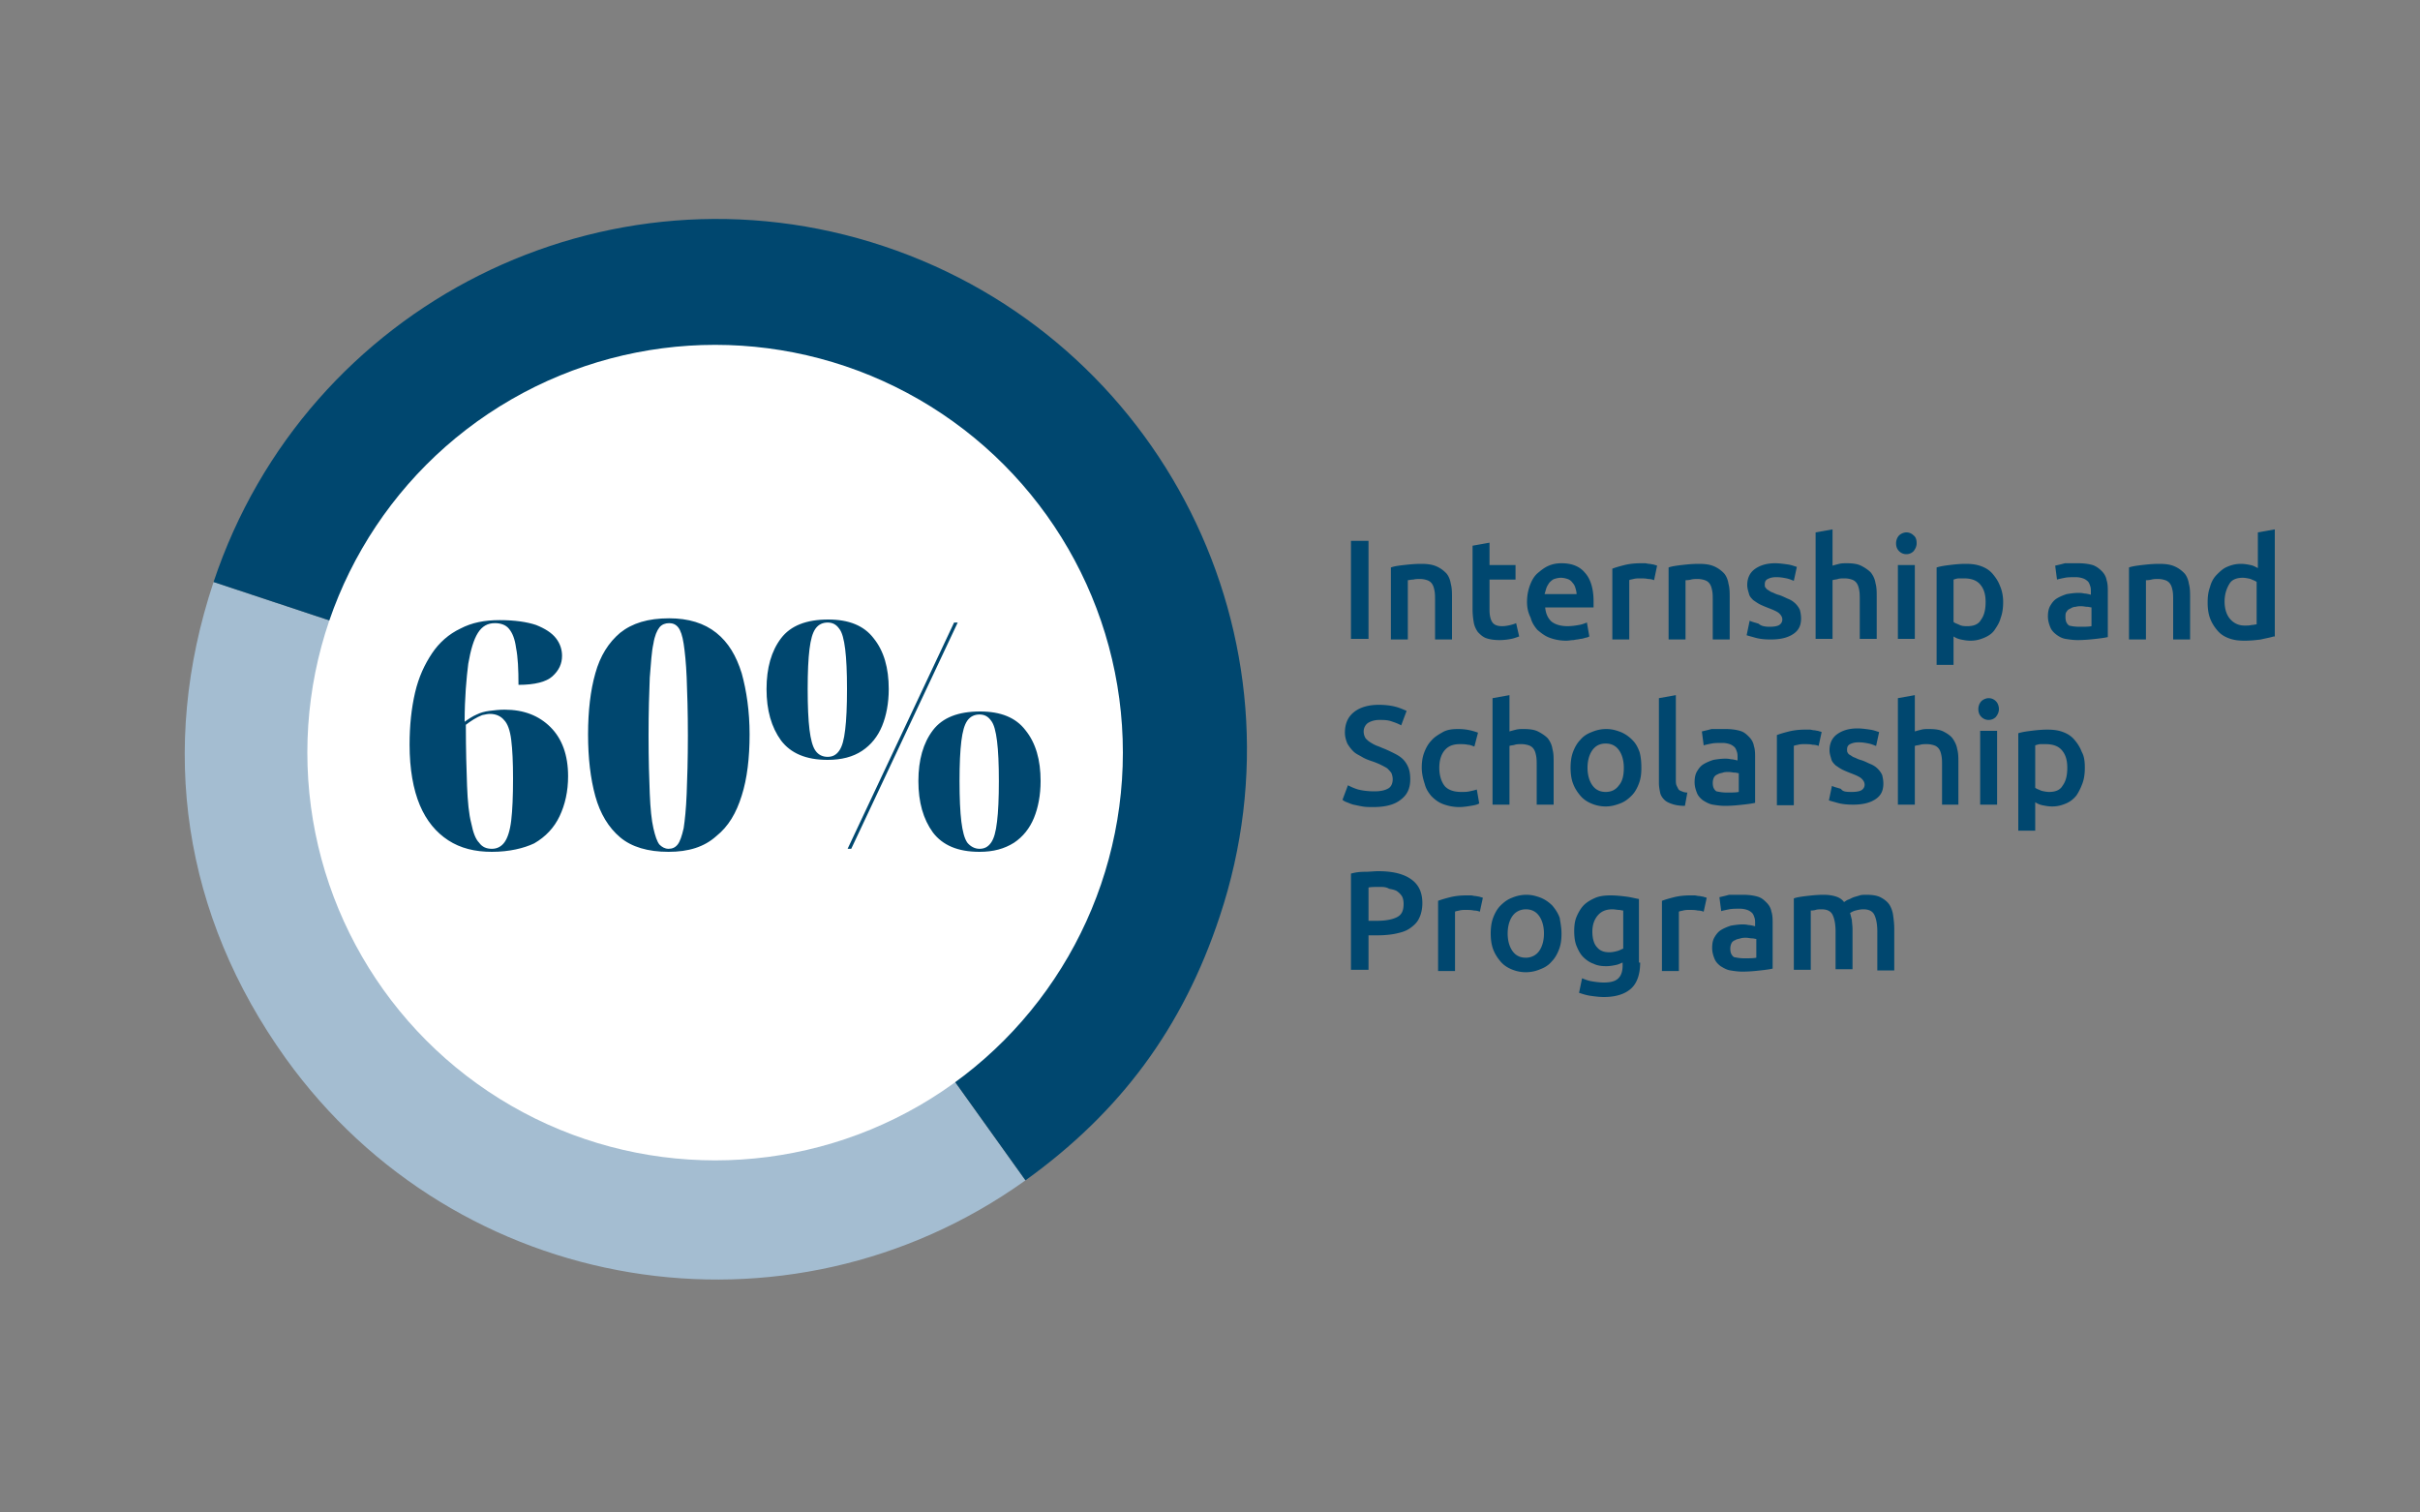
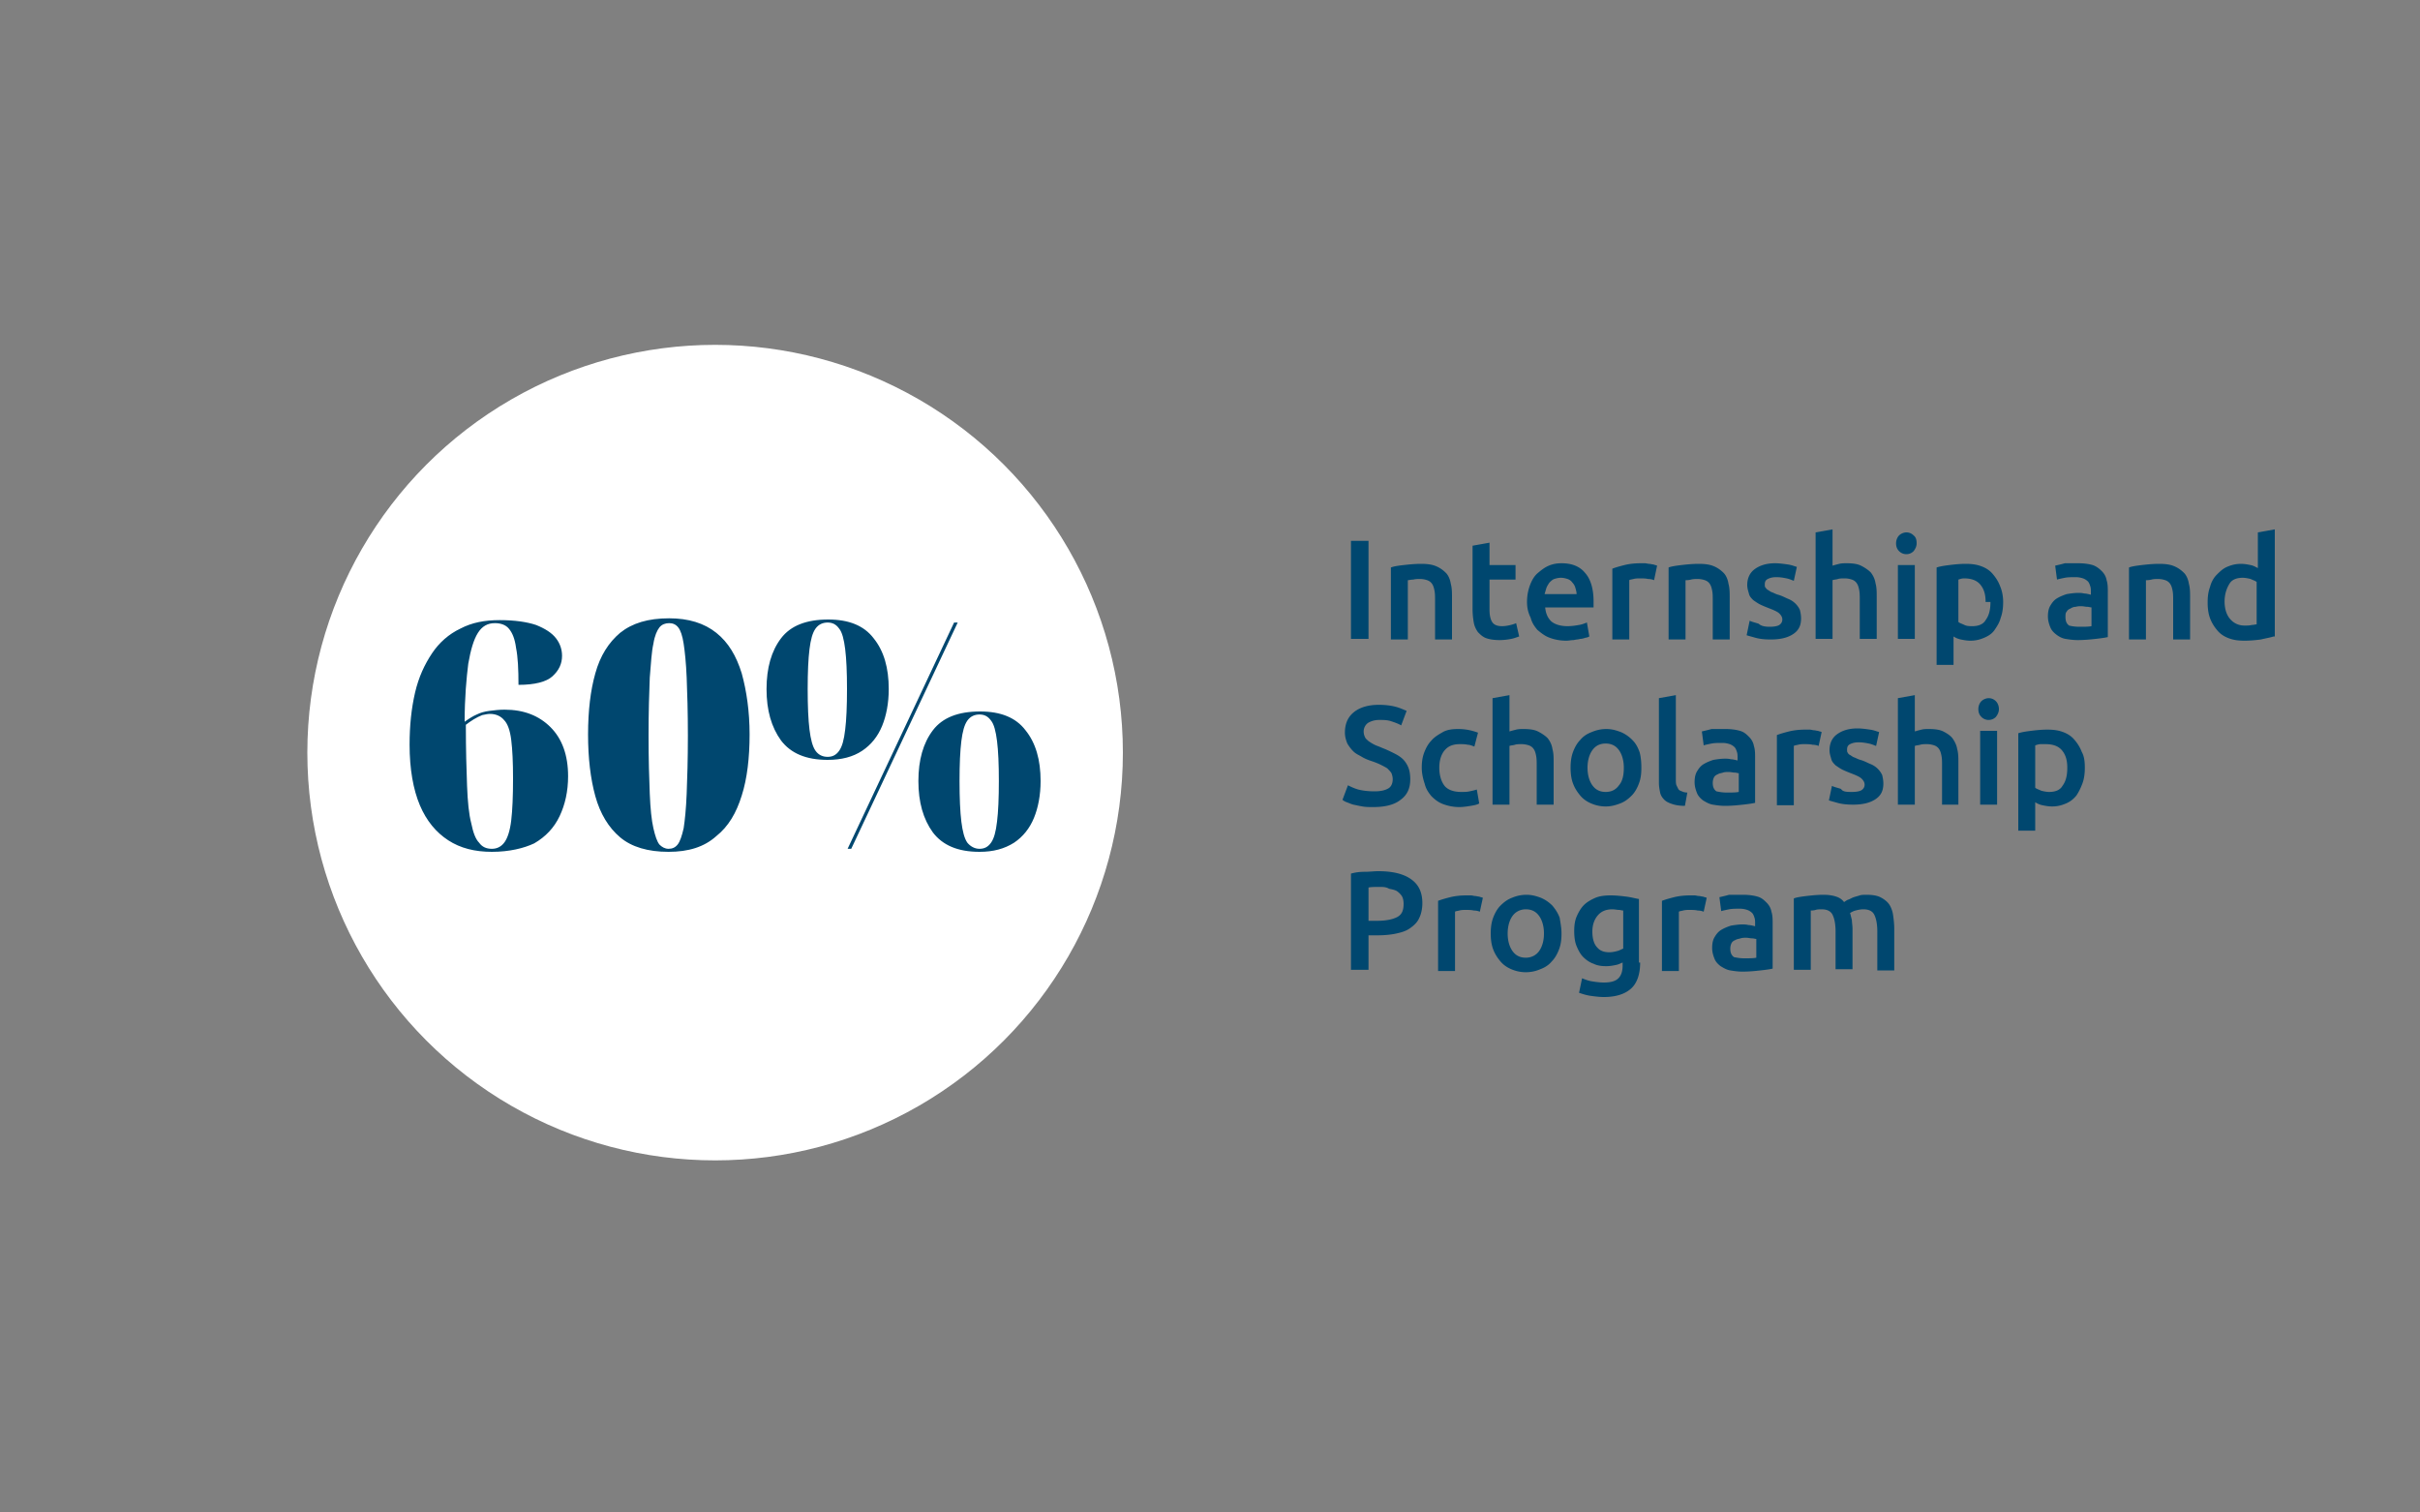
<svg xmlns="http://www.w3.org/2000/svg" xml:space="preserve" id="Layer_1" x="0" y="0" style="enable-background:new 0 0 400 250" version="1.1" viewBox="0 0 400 250">
  <rect x="0" y="0" width="400" height="250" fill="#808080" stroke="none" />
  <style>.st0{fill:#00476f}</style>
-   <path d="M223.3 89.4h2.9v16.2h-2.9V89.4zM229.9 93.8c.5-.2 1.2-.3 2.1-.4.9-.1 1.8-.2 2.9-.2 1 0 1.8.1 2.5.4.7.3 1.2.7 1.6 1.1s.7 1.1.8 1.8c.2.7.2 1.5.2 2.3v6.9h-2.8v-6.4c0-.7 0-1.2-.1-1.7s-.2-.8-.4-1.1c-.2-.3-.5-.5-.8-.6-.3-.1-.7-.2-1.2-.2-.4 0-.7 0-1.1.1-.4 0-.7.1-.9.1v9.8h-2.8V93.8zM243.4 90.2l2.8-.5v3.7h4.3v2.4h-4.3v5c0 1 .2 1.7.5 2.1.3.4.8.6 1.6.6.5 0 1-.1 1.4-.2.4-.1.7-.2.9-.3l.5 2.2c-.3.1-.8.3-1.3.4s-1.2.2-1.9.2c-.9 0-1.6-.1-2.2-.3-.6-.2-1-.6-1.4-1-.3-.4-.6-1-.7-1.6-.1-.6-.2-1.3-.2-2.2V90.2zM252.4 99.5c0-1.1.2-2 .5-2.8.3-.8.7-1.5 1.3-2s1.1-.9 1.8-1.2c.7-.3 1.4-.4 2.1-.4 1.7 0 3 .5 3.9 1.6.9 1 1.4 2.6 1.4 4.7v1h-8c.1 1 .4 1.7 1 2.3.6.5 1.5.8 2.7.8.7 0 1.3-.1 1.9-.2.6-.1 1-.3 1.3-.4l.4 2.3c-.2.1-.4.2-.6.2-.3.1-.6.2-.9.2-.3.1-.7.1-1.1.2-.4 0-.8.1-1.2.1-1.1 0-2-.2-2.8-.5-.8-.3-1.4-.8-2-1.3-.5-.6-.9-1.2-1.1-2-.4-.8-.6-1.6-.6-2.6zm8.2-1.2c0-.4-.1-.8-.2-1.1-.1-.4-.3-.7-.5-.9-.2-.3-.5-.5-.8-.6s-.7-.2-1.1-.2c-.4 0-.8.1-1.1.2s-.6.4-.8.6c-.2.3-.4.6-.5.9-.1.3-.2.7-.3 1h5.3zM273.4 95.9c-.2-.1-.6-.2-1-.2-.4-.1-.9-.1-1.4-.1-.3 0-.6 0-1 .1s-.6.1-.7.2v9.8h-2.8V94c.5-.2 1.2-.4 2-.6s1.7-.3 2.7-.3h.7c.2 0 .5.1.7.1.2 0 .5.1.7.1.2.1.4.1.6.2l-.5 2.4zM275.8 93.8c.5-.2 1.3-.3 2.1-.4.9-.1 1.8-.2 2.9-.2 1 0 1.8.1 2.5.4.7.3 1.2.7 1.6 1.1s.7 1.1.8 1.8c.2.7.2 1.5.2 2.3v6.9h-2.8v-6.4c0-.7 0-1.2-.1-1.7s-.2-.8-.4-1.1c-.2-.3-.5-.5-.8-.6-.3-.1-.7-.2-1.2-.2-.4 0-.7 0-1.1.1s-.7.1-.9.1v9.8h-2.8V93.8zM292.5 103.6c.7 0 1.3-.1 1.6-.3.3-.2.5-.5.5-.9s-.2-.7-.5-1-1-.6-1.8-.9c-.5-.2-1-.4-1.4-.6s-.8-.5-1.1-.7c-.3-.3-.6-.6-.7-1s-.3-.9-.3-1.5c0-1.1.4-2 1.2-2.6.8-.6 1.9-1 3.4-1 .7 0 1.4.1 2.1.2.7.1 1.1.3 1.5.4l-.5 2.3c-.3-.1-.7-.3-1.2-.4-.5-.1-1-.2-1.7-.2-.6 0-1 .1-1.4.3-.4.2-.5.5-.5.9 0 .2 0 .4.1.5s.2.3.4.4c.2.1.4.3.7.4.3.1.6.3 1 .4.7.2 1.2.5 1.7.7a3.596 3.596 0 0 1 1.9 1.8c.1.4.2.9.2 1.4 0 1.2-.4 2-1.3 2.6-.9.6-2.1.9-3.7.9-1.1 0-1.9-.1-2.6-.3-.7-.2-1.1-.3-1.4-.4l.5-2.4c.4.2.9.3 1.5.5.4.4 1.1.5 1.8.5zM300.1 105.6V88l2.8-.5v6c.3-.1.7-.2 1.1-.3.4-.1.8-.1 1.2-.1 1 0 1.8.1 2.4.4.6.3 1.2.7 1.6 1.1.4.5.7 1.1.8 1.8.2.7.2 1.4.2 2.3v6.9h-2.8v-6.4c0-.7 0-1.2-.1-1.7s-.2-.8-.4-1.1c-.2-.3-.5-.5-.8-.6-.3-.1-.7-.2-1.2-.2-.4 0-.8 0-1.1.1s-.7.1-.9.2v9.7h-2.8zM316.8 89.8c0 .5-.2.9-.5 1.3-.3.3-.7.5-1.2.5s-.9-.2-1.2-.5c-.3-.3-.5-.7-.5-1.3 0-.5.2-1 .5-1.3.3-.3.8-.5 1.2-.5.5 0 .9.2 1.2.5.4.3.5.8.5 1.3zm-.3 15.8h-2.8V93.4h2.8v12.2zM331.1 99.5c0 .9-.1 1.8-.4 2.6-.2.8-.6 1.4-1 2s-1 1-1.7 1.3c-.7.3-1.4.5-2.3.5-.6 0-1.1-.1-1.6-.2s-.9-.3-1.2-.5v4.7h-2.8V93.8c.6-.2 1.3-.3 2.1-.4.8-.1 1.7-.2 2.7-.2 1 0 1.8.1 2.6.4.8.3 1.4.7 1.9 1.3.5.6.9 1.2 1.2 2 .3.7.5 1.6.5 2.6zm-2.9 0c0-1.3-.3-2.2-.9-2.9-.6-.7-1.5-1-2.7-1h-.8c-.3 0-.6.1-.9.2v7c.2.2.6.3 1 .5s.9.2 1.3.2c1 0 1.8-.3 2.2-1 .6-.8.8-1.8.8-3zM343.5 93.1c.9 0 1.7.1 2.4.3.6.2 1.1.6 1.5 1 .4.4.7.9.8 1.5.2.6.2 1.3.2 2v7.4c-.4.1-1.1.2-2 .3s-1.9.2-3 .2c-.7 0-1.4-.1-2-.2-.6-.1-1.1-.4-1.5-.7-.4-.3-.8-.7-1-1.2-.2-.5-.4-1.1-.4-1.8s.1-1.3.4-1.8c.3-.5.6-.9 1.1-1.2s1-.5 1.6-.7c.6-.1 1.3-.2 1.9-.2.3 0 .6 0 1 .1.3 0 .7.1 1.1.2v-.5c0-.3 0-.6-.1-.9s-.2-.6-.4-.8-.5-.4-.8-.5c-.3-.1-.7-.2-1.2-.2-.7 0-1.3 0-1.8.1s-1 .2-1.3.3l-.3-2.3c.4-.1.9-.2 1.6-.4h2.2zm.2 10.5c.9 0 1.5 0 2-.1v-3.1c-.2 0-.4-.1-.7-.1s-.6-.1-1-.1c-.3 0-.6 0-.9.1-.3 0-.6.1-.9.3-.3.1-.5.3-.6.5-.2.2-.2.5-.2.9 0 .7.2 1.1.6 1.4.4.1 1 .2 1.7.2zM351.9 93.8c.5-.2 1.3-.3 2.1-.4.9-.1 1.8-.2 2.9-.2 1 0 1.8.1 2.5.4.7.3 1.2.7 1.6 1.1s.7 1.1.8 1.8c.2.7.2 1.5.2 2.3v6.9h-2.8v-6.4c0-.7 0-1.2-.1-1.7s-.2-.8-.4-1.1c-.2-.3-.5-.5-.8-.6-.3-.1-.7-.2-1.2-.2-.4 0-.7 0-1.1.1s-.7.1-.9.1v9.8h-2.8V93.8zM375.8 105.2c-.6.2-1.3.3-2.1.5-.8.1-1.7.2-2.7.2-1 0-1.8-.1-2.6-.4s-1.4-.7-1.9-1.3-.9-1.2-1.2-2c-.3-.8-.4-1.7-.4-2.6 0-1 .1-1.8.4-2.6.2-.8.6-1.5 1.1-2s1-1 1.7-1.3c.7-.3 1.4-.5 2.3-.5.6 0 1.1.1 1.6.2s.8.3 1.2.5V88l2.8-.5v17.7zm-8.1-5.8c0 1.2.3 2.2.9 2.9.6.7 1.4 1.1 2.4 1.1.5 0 .8 0 1.2-.1.3 0 .6-.1.8-.1v-7c-.2-.2-.6-.3-1-.5-.4-.1-.9-.2-1.3-.2-1 0-1.8.3-2.2 1-.5.8-.8 1.8-.8 2.9zM227.2 130.8c1.1 0 1.8-.2 2.3-.5s.7-.9.7-1.5c0-.4-.1-.7-.2-1-.2-.3-.4-.5-.7-.8-.3-.2-.7-.4-1.1-.6s-.9-.4-1.5-.6c-.6-.2-1.1-.4-1.6-.7s-1-.5-1.4-.9c-.4-.4-.7-.8-1-1.3-.2-.5-.4-1.1-.4-1.8 0-1.5.5-2.6 1.5-3.4 1-.8 2.4-1.2 4.1-1.2 1 0 1.9.1 2.7.3.8.2 1.4.5 1.9.7l-.9 2.4c-.5-.3-1.1-.5-1.7-.7-.6-.2-1.3-.2-1.9-.2-.8 0-1.4.2-1.9.5-.4.3-.7.8-.7 1.4 0 .4.1.7.2.9.1.3.4.5.6.7.3.2.6.4 1 .6s.8.3 1.2.5c.8.3 1.4.6 2 .9.6.3 1.1.6 1.5 1 .4.4.7.9.9 1.4.2.5.3 1.2.3 1.9 0 1.5-.5 2.6-1.6 3.4-1 .8-2.5 1.2-4.5 1.2-.7 0-1.3 0-1.8-.1-.6-.1-1-.2-1.5-.3-.4-.1-.8-.3-1.1-.4-.3-.1-.6-.3-.7-.4l.9-2.4c.4.2 1 .5 1.7.7.8.2 1.7.3 2.7.3zM235 126.9c0-.9.1-1.7.4-2.5.3-.8.7-1.5 1.2-2 .5-.6 1.2-1 1.9-1.4s1.6-.5 2.5-.5c1.2 0 2.2.2 3.3.6l-.6 2.3c-.3-.1-.7-.3-1.1-.3-.4-.1-.9-.1-1.3-.1-1.1 0-1.9.3-2.5 1s-.9 1.7-.9 2.9.3 2.2.8 2.9c.5.7 1.5 1.1 2.8 1.1.5 0 1 0 1.4-.1.5-.1.9-.2 1.2-.3l.4 2.3c-.3.2-.8.3-1.4.4-.6.1-1.3.2-1.9.2-1 0-1.9-.2-2.7-.5s-1.4-.8-1.9-1.3c-.5-.6-.9-1.2-1.1-2-.3-.9-.5-1.8-.5-2.7zM246.7 133v-17.6l2.8-.5v6c.3-.1.7-.2 1.1-.3.4-.1.8-.1 1.2-.1 1 0 1.8.1 2.4.4.6.3 1.2.7 1.6 1.1.4.5.7 1.1.8 1.8.2.7.2 1.4.2 2.3v6.9H254v-6.4c0-.7 0-1.2-.1-1.7s-.2-.8-.4-1.1c-.2-.3-.5-.5-.8-.6-.3-.1-.7-.2-1.2-.2-.4 0-.8 0-1.1.1s-.7.1-.9.2v9.7h-2.8zM271.3 126.9c0 1-.1 1.8-.4 2.6-.3.8-.7 1.5-1.2 2s-1.1 1-1.9 1.3-1.5.5-2.4.5c-.9 0-1.7-.2-2.4-.5s-1.3-.7-1.8-1.3-.9-1.2-1.2-2c-.3-.8-.4-1.7-.4-2.6s.1-1.8.4-2.6c.3-.8.7-1.5 1.2-2 .5-.6 1.1-1 1.9-1.3.7-.3 1.5-.5 2.4-.5.9 0 1.6.2 2.4.5.7.3 1.3.7 1.9 1.3s.9 1.2 1.2 2c.2.7.3 1.6.3 2.6zm-2.9 0c0-1.2-.3-2.2-.8-2.9s-1.2-1.1-2.2-1.1-1.7.4-2.2 1.1c-.5.7-.8 1.7-.8 2.9s.3 2.2.8 2.9c.5.7 1.2 1.1 2.2 1.1s1.7-.4 2.2-1.1c.6-.7.8-1.7.8-2.9zM278.5 133.2c-.8 0-1.5-.1-2.1-.3s-1-.4-1.3-.7c-.3-.3-.6-.7-.7-1.2-.1-.5-.2-1-.2-1.6v-14l2.8-.5v14c0 .3 0 .6.1.9l.3.6c.1.2.3.3.6.4.2.1.5.2.9.2l-.4 2.2zM285.2 120.5c.9 0 1.7.1 2.4.3s1.1.6 1.5 1c.4.4.7.9.8 1.5.2.6.2 1.3.2 2v7.4c-.4.1-1.1.2-2 .3s-1.9.2-3 .2c-.7 0-1.4-.1-2-.2s-1.1-.4-1.6-.7c-.4-.3-.8-.7-1-1.2-.2-.5-.4-1.1-.4-1.8s.1-1.3.4-1.8c.3-.5.6-.9 1.1-1.2.5-.3 1-.5 1.6-.7.6-.1 1.3-.2 1.9-.2.3 0 .6 0 1 .1.3 0 .7.1 1.1.2v-.5c0-.3 0-.6-.1-.9-.1-.3-.2-.6-.4-.8s-.5-.4-.8-.5-.7-.2-1.2-.2c-.7 0-1.3 0-1.8.1s-1 .2-1.3.3l-.3-2.3c.4-.1.9-.2 1.6-.4h2.3zm.2 10.5c.9 0 1.5 0 2-.1v-3.1c-.2 0-.4-.1-.7-.1-.3 0-.6-.1-1-.1-.3 0-.6 0-.9.1s-.6.1-.9.3c-.3.1-.5.3-.6.5s-.2.5-.2.9c0 .7.2 1.1.6 1.4.5.1 1 .2 1.7.2zM300.6 123.3c-.2-.1-.6-.2-1-.2-.4-.1-.9-.1-1.4-.1-.3 0-.6 0-1 .1s-.6.1-.7.2v9.8h-2.8v-11.6c.5-.2 1.2-.4 2-.6.8-.2 1.7-.3 2.7-.3h.7c.3 0 .5.1.7.1s.5.1.7.1c.2.1.4.1.6.2l-.5 2.3zM306.1 130.9c.7 0 1.3-.1 1.6-.3.3-.2.5-.5.5-.9s-.2-.7-.5-1-1-.6-1.8-.9c-.5-.2-1-.4-1.4-.6-.4-.2-.8-.5-1.1-.7-.3-.3-.6-.6-.7-1s-.3-.9-.3-1.5c0-1.1.4-2 1.2-2.6.8-.6 1.9-1 3.4-1 .7 0 1.4.1 2.1.2.7.1 1.1.3 1.5.4l-.5 2.3c-.3-.1-.7-.3-1.2-.4-.5-.1-1-.2-1.7-.2-.6 0-1 .1-1.4.3s-.5.5-.5.9c0 .2 0 .4.1.5.1.2.2.3.4.4.2.1.4.3.7.4.3.1.6.3 1 .4.7.2 1.2.5 1.7.7a3.596 3.596 0 0 1 1.9 1.8c.1.4.2.9.2 1.4 0 1.2-.4 2-1.3 2.6-.9.6-2.1.9-3.7.9-1.1 0-1.9-.1-2.6-.3-.7-.2-1.1-.3-1.4-.4l.5-2.4c.4.2.9.3 1.5.5.3.5 1 .5 1.8.5zM313.7 133v-17.6l2.8-.5v6c.3-.1.7-.2 1.1-.3s.8-.1 1.2-.1c1 0 1.8.1 2.4.4.6.3 1.2.7 1.5 1.1s.7 1.1.8 1.8c.2.7.2 1.4.2 2.3v6.9H321v-6.4c0-.7 0-1.2-.1-1.7s-.2-.8-.4-1.1c-.2-.3-.5-.5-.8-.6-.3-.1-.7-.2-1.2-.2-.4 0-.8 0-1.1.1-.4.1-.7.1-.9.2v9.7h-2.8zM330.4 117.2c0 .5-.2.9-.5 1.3-.3.3-.7.5-1.2.5s-.9-.2-1.2-.5c-.3-.3-.5-.7-.5-1.3 0-.5.2-1 .5-1.3.3-.3.8-.5 1.2-.5.5 0 .9.2 1.2.5.3.3.5.8.5 1.3zm-.3 15.8h-2.8v-12.2h2.8V133zM344.6 126.9c0 .9-.1 1.8-.4 2.6s-.6 1.4-1 2c-.5.6-1 1-1.7 1.3-.7.3-1.4.5-2.3.5-.6 0-1.1-.1-1.6-.2s-.9-.3-1.2-.5v4.7h-2.8v-16.1c.6-.2 1.3-.3 2.1-.4.8-.1 1.7-.2 2.7-.2 1 0 1.8.1 2.6.4.8.3 1.4.7 1.9 1.3s.9 1.2 1.2 2c.4.7.5 1.6.5 2.6zm-2.9 0c0-1.3-.3-2.2-.9-2.9-.6-.7-1.5-1-2.7-1h-.8c-.3 0-.6.1-.9.2v7c.2.2.6.3 1 .5.4.1.9.2 1.3.2 1 0 1.8-.3 2.2-1 .6-.8.8-1.8.8-3zM227.8 144c2.3 0 4.1.4 5.4 1.3 1.3.9 1.9 2.2 1.9 4 0 .9-.2 1.8-.5 2.4-.3.7-.8 1.2-1.5 1.7s-1.4.7-2.3.9c-.9.2-2 .3-3.1.3h-1.5v5.7h-2.9v-15.9c.7-.2 1.4-.3 2.3-.3.8 0 1.5-.1 2.2-.1zm.2 2.6c-.7 0-1.4 0-1.8.1v5.5h1.4c1.4 0 2.5-.2 3.3-.6s1.1-1.1 1.1-2.2c0-.5-.1-1-.3-1.3s-.5-.6-.8-.8-.8-.3-1.3-.4c-.5-.3-1-.3-1.6-.3zM244.6 150.7c-.2-.1-.6-.2-1-.2-.4-.1-.9-.1-1.4-.1-.3 0-.6 0-1 .1s-.6.1-.7.2v9.8h-2.8v-11.6c.5-.2 1.2-.4 2-.6.8-.2 1.7-.3 2.7-.3h.7c.3 0 .5.1.7.1s.5.1.7.1c.2.1.4.1.6.2l-.5 2.3zM258.1 154.3c0 1-.1 1.8-.4 2.6-.3.8-.7 1.5-1.2 2-.5.6-1.1 1-1.9 1.3-.7.3-1.5.5-2.4.5-.9 0-1.7-.2-2.4-.5s-1.3-.7-1.8-1.3c-.5-.6-.9-1.2-1.2-2-.3-.8-.4-1.7-.4-2.6s.1-1.8.4-2.6c.3-.8.7-1.5 1.2-2s1.1-1 1.9-1.3c.7-.3 1.5-.5 2.4-.5.9 0 1.6.2 2.4.5.7.3 1.3.7 1.9 1.3.5.6.9 1.2 1.2 2 .1.7.3 1.6.3 2.6zm-2.9 0c0-1.2-.3-2.2-.8-2.9-.5-.7-1.2-1.1-2.2-1.1-.9 0-1.7.4-2.2 1.1s-.8 1.7-.8 2.9.3 2.2.8 2.9c.5.7 1.2 1.1 2.2 1.1.9 0 1.7-.4 2.2-1.1.5-.7.8-1.7.8-2.9zM271.1 159.1c0 1.9-.5 3.4-1.5 4.3-1 .9-2.5 1.4-4.5 1.4-.7 0-1.5-.1-2.2-.2-.7-.1-1.3-.3-1.9-.5l.5-2.4c.5.2 1 .4 1.6.5.6.1 1.3.2 2 .2 1.1 0 1.9-.2 2.4-.7.5-.5.7-1.2.7-2.1v-.5c-.3.1-.6.3-1.1.4-.5.1-1 .2-1.6.2-.8 0-1.5-.1-2.1-.4-.6-.2-1.2-.6-1.7-1.1-.5-.5-.8-1.1-1.1-1.8-.3-.7-.4-1.6-.4-2.5 0-.9.1-1.7.4-2.4.3-.7.7-1.4 1.2-1.9s1.2-.9 1.9-1.2c.7-.3 1.6-.4 2.5-.4.9 0 1.8.1 2.6.2s1.5.3 2.1.4v10.5zm-7.9-5.1c0 1.2.3 2.1.8 2.6.5.6 1.2.8 2 .8.5 0 .9-.1 1.3-.2s.7-.3 1-.4v-6.3c-.2 0-.5-.1-.7-.1-.3 0-.7-.1-1.1-.1-1 0-1.8.3-2.4 1-.6.7-.9 1.6-.9 2.7zM281.6 150.7c-.2-.1-.6-.2-1-.2-.4-.1-.9-.1-1.4-.1-.3 0-.6 0-1 .1s-.6.1-.7.2v9.8h-2.8v-11.6c.5-.2 1.2-.4 2-.6s1.7-.3 2.7-.3h.7c.2 0 .5.1.7.1.2 0 .5.1.7.1.2.1.4.1.6.2l-.5 2.3zM288.1 147.9c.9 0 1.7.1 2.4.3s1.1.6 1.5 1c.4.4.7.9.8 1.5.2.6.2 1.3.2 2v7.4c-.4.1-1.1.2-2 .3s-1.9.2-3 .2c-.7 0-1.4-.1-2-.2s-1.1-.4-1.6-.7c-.4-.3-.8-.7-1-1.2-.2-.5-.4-1.1-.4-1.8s.1-1.3.4-1.8c.3-.5.6-.9 1.1-1.2.5-.3 1-.5 1.6-.7.6-.1 1.3-.2 1.9-.2.3 0 .6 0 1 .1.3 0 .7.1 1.1.2v-.5c0-.3 0-.6-.1-.9-.1-.3-.2-.6-.4-.8s-.5-.4-.8-.5-.7-.2-1.2-.2c-.7 0-1.3 0-1.8.1s-1 .2-1.3.3l-.3-2.3c.4-.1.9-.2 1.6-.4h2.3zm.2 10.5c.9 0 1.5 0 2-.1v-3.1c-.2 0-.4-.1-.7-.1-.3 0-.6-.1-1-.1-.3 0-.6 0-.9.1s-.6.1-.9.3c-.3.1-.5.3-.6.5s-.2.5-.2.9c0 .7.2 1.1.6 1.4.5.1 1 .2 1.7.2zM303.4 154c0-1.3-.2-2.2-.5-2.8s-.9-.9-1.8-.9c-.3 0-.7 0-1 .1s-.7.1-.8.1v9.8h-2.8v-11.8c.5-.2 1.3-.3 2.1-.4.9-.1 1.8-.2 2.8-.2.8 0 1.5.1 2.1.3s1 .5 1.3.9c.2-.1.4-.3.7-.4.3-.1.6-.3.9-.4.3-.1.7-.2 1-.3s.7-.1 1.1-.1c.9 0 1.7.1 2.3.4.6.3 1.1.7 1.4 1.1s.6 1.1.7 1.8c.1.7.2 1.5.2 2.3v6.9h-2.8V154c0-1.3-.2-2.2-.5-2.8-.3-.6-.9-.9-1.8-.9-.5 0-.9.1-1.3.2s-.7.3-.9.4l.3 1.2c0 .4.1.9.1 1.4v6.7h-2.8V154z" class="st0" />
-   <path d="m118.5 123.8 51 71.3c-39.4 28.2-94.1 19.1-122.3-20.2-16.9-23.6-21.1-51.1-11.9-78.7l83.2 27.6z" style="fill:#a4bdd1" />
-   <path d="M118.5 123.8 35.3 96.2c15.3-45.9 64.9-70.8 110.8-55.5s70.8 64.9 55.5 110.8c-6.1 18.4-16.4 32.3-32.1 43.6l-51-71.3z" class="st0" />
+   <path d="M223.3 89.4h2.9v16.2h-2.9V89.4zM229.9 93.8c.5-.2 1.2-.3 2.1-.4.9-.1 1.8-.2 2.9-.2 1 0 1.8.1 2.5.4.7.3 1.2.7 1.6 1.1s.7 1.1.8 1.8c.2.7.2 1.5.2 2.3v6.9h-2.8v-6.4c0-.7 0-1.2-.1-1.7s-.2-.8-.4-1.1c-.2-.3-.5-.5-.8-.6-.3-.1-.7-.2-1.2-.2-.4 0-.7 0-1.1.1-.4 0-.7.1-.9.1v9.8h-2.8V93.8zM243.4 90.2l2.8-.5v3.7h4.3v2.4h-4.3v5c0 1 .2 1.7.5 2.1.3.4.8.6 1.6.6.5 0 1-.1 1.4-.2.4-.1.7-.2.9-.3l.5 2.2c-.3.1-.8.3-1.3.4s-1.2.2-1.9.2c-.9 0-1.6-.1-2.2-.3-.6-.2-1-.6-1.4-1-.3-.4-.6-1-.7-1.6-.1-.6-.2-1.3-.2-2.2V90.2zM252.4 99.5c0-1.1.2-2 .5-2.8.3-.8.7-1.5 1.3-2s1.1-.9 1.8-1.2c.7-.3 1.4-.4 2.1-.4 1.7 0 3 .5 3.9 1.6.9 1 1.4 2.6 1.4 4.7v1h-8c.1 1 .4 1.7 1 2.3.6.5 1.5.8 2.7.8.7 0 1.3-.1 1.9-.2.6-.1 1-.3 1.3-.4l.4 2.3c-.2.1-.4.2-.6.2-.3.1-.6.2-.9.2-.3.1-.7.1-1.1.2-.4 0-.8.1-1.2.1-1.1 0-2-.2-2.8-.5-.8-.3-1.4-.8-2-1.3-.5-.6-.9-1.2-1.1-2-.4-.8-.6-1.6-.6-2.6zm8.2-1.2c0-.4-.1-.8-.2-1.1-.1-.4-.3-.7-.5-.9-.2-.3-.5-.5-.8-.6s-.7-.2-1.1-.2c-.4 0-.8.1-1.1.2s-.6.4-.8.6c-.2.3-.4.6-.5.9-.1.3-.2.7-.3 1h5.3zM273.4 95.9c-.2-.1-.6-.2-1-.2-.4-.1-.9-.1-1.4-.1-.3 0-.6 0-1 .1s-.6.1-.7.2v9.8h-2.8V94c.5-.2 1.2-.4 2-.6s1.7-.3 2.7-.3h.7c.2 0 .5.1.7.1.2 0 .5.1.7.1.2.1.4.1.6.2l-.5 2.4zM275.8 93.8c.5-.2 1.3-.3 2.1-.4.9-.1 1.8-.2 2.9-.2 1 0 1.8.1 2.5.4.7.3 1.2.7 1.6 1.1s.7 1.1.8 1.8c.2.7.2 1.5.2 2.3v6.9h-2.8v-6.4c0-.7 0-1.2-.1-1.7s-.2-.8-.4-1.1c-.2-.3-.5-.5-.8-.6-.3-.1-.7-.2-1.2-.2-.4 0-.7 0-1.1.1s-.7.1-.9.1v9.8h-2.8V93.8zM292.5 103.6c.7 0 1.3-.1 1.6-.3.3-.2.5-.5.5-.9s-.2-.7-.5-1-1-.6-1.8-.9c-.5-.2-1-.4-1.4-.6s-.8-.5-1.1-.7c-.3-.3-.6-.6-.7-1s-.3-.9-.3-1.5c0-1.1.4-2 1.2-2.6.8-.6 1.9-1 3.4-1 .7 0 1.4.1 2.1.2.7.1 1.1.3 1.5.4l-.5 2.3c-.3-.1-.7-.3-1.2-.4-.5-.1-1-.2-1.7-.2-.6 0-1 .1-1.4.3-.4.2-.5.5-.5.9 0 .2 0 .4.1.5s.2.3.4.4c.2.1.4.3.7.4.3.1.6.3 1 .4.7.2 1.2.5 1.7.7a3.596 3.596 0 0 1 1.9 1.8c.1.4.2.9.2 1.4 0 1.2-.4 2-1.3 2.6-.9.6-2.1.9-3.7.9-1.1 0-1.9-.1-2.6-.3-.7-.2-1.1-.3-1.4-.4l.5-2.4c.4.2.9.3 1.5.5.4.4 1.1.5 1.8.5zM300.1 105.6V88l2.8-.5v6c.3-.1.7-.2 1.1-.3.4-.1.8-.1 1.2-.1 1 0 1.8.1 2.4.4.6.3 1.2.7 1.6 1.1.4.5.7 1.1.8 1.8.2.7.2 1.4.2 2.3v6.9h-2.8v-6.4c0-.7 0-1.2-.1-1.7s-.2-.8-.4-1.1c-.2-.3-.5-.5-.8-.6-.3-.1-.7-.2-1.2-.2-.4 0-.8 0-1.1.1s-.7.1-.9.2v9.7h-2.8zM316.8 89.8c0 .5-.2.9-.5 1.3-.3.3-.7.5-1.2.5s-.9-.2-1.2-.5c-.3-.3-.5-.7-.5-1.3 0-.5.2-1 .5-1.3.3-.3.8-.5 1.2-.5.5 0 .9.2 1.2.5.4.3.5.8.5 1.3zm-.3 15.8h-2.8V93.4h2.8v12.2zM331.1 99.5c0 .9-.1 1.8-.4 2.6-.2.8-.6 1.4-1 2s-1 1-1.7 1.3c-.7.3-1.4.5-2.3.5-.6 0-1.1-.1-1.6-.2s-.9-.3-1.2-.5v4.7h-2.8V93.8c.6-.2 1.3-.3 2.1-.4.8-.1 1.7-.2 2.7-.2 1 0 1.8.1 2.6.4.8.3 1.4.7 1.9 1.3.5.6.9 1.2 1.2 2 .3.7.5 1.6.5 2.6zm-2.9 0c0-1.3-.3-2.2-.9-2.9-.6-.7-1.5-1-2.7-1c-.3 0-.6.1-.9.2v7c.2.2.6.3 1 .5s.9.2 1.3.2c1 0 1.8-.3 2.2-1 .6-.8.8-1.8.8-3zM343.5 93.1c.9 0 1.7.1 2.4.3.6.2 1.1.6 1.5 1 .4.4.7.9.8 1.5.2.6.2 1.3.2 2v7.4c-.4.1-1.1.2-2 .3s-1.9.2-3 .2c-.7 0-1.4-.1-2-.2-.6-.1-1.1-.4-1.5-.7-.4-.3-.8-.7-1-1.2-.2-.5-.4-1.1-.4-1.8s.1-1.3.4-1.8c.3-.5.6-.9 1.1-1.2s1-.5 1.6-.7c.6-.1 1.3-.2 1.9-.2.3 0 .6 0 1 .1.3 0 .7.1 1.1.2v-.5c0-.3 0-.6-.1-.9s-.2-.6-.4-.8-.5-.4-.8-.5c-.3-.1-.7-.2-1.2-.2-.7 0-1.3 0-1.8.1s-1 .2-1.3.3l-.3-2.3c.4-.1.9-.2 1.6-.4h2.2zm.2 10.5c.9 0 1.5 0 2-.1v-3.1c-.2 0-.4-.1-.7-.1s-.6-.1-1-.1c-.3 0-.6 0-.9.1-.3 0-.6.1-.9.3-.3.1-.5.3-.6.5-.2.2-.2.5-.2.9 0 .7.2 1.1.6 1.4.4.1 1 .2 1.7.2zM351.9 93.8c.5-.2 1.3-.3 2.1-.4.9-.1 1.8-.2 2.9-.2 1 0 1.8.1 2.5.4.7.3 1.2.7 1.6 1.1s.7 1.1.8 1.8c.2.7.2 1.5.2 2.3v6.9h-2.8v-6.4c0-.7 0-1.2-.1-1.7s-.2-.8-.4-1.1c-.2-.3-.5-.5-.8-.6-.3-.1-.7-.2-1.2-.2-.4 0-.7 0-1.1.1s-.7.1-.9.1v9.8h-2.8V93.8zM375.8 105.2c-.6.2-1.3.3-2.1.5-.8.1-1.7.2-2.7.2-1 0-1.8-.1-2.6-.4s-1.4-.7-1.9-1.3-.9-1.2-1.2-2c-.3-.8-.4-1.7-.4-2.6 0-1 .1-1.8.4-2.6.2-.8.6-1.5 1.1-2s1-1 1.7-1.3c.7-.3 1.4-.5 2.3-.5.6 0 1.1.1 1.6.2s.8.3 1.2.5V88l2.8-.5v17.7zm-8.1-5.8c0 1.2.3 2.2.9 2.9.6.7 1.4 1.1 2.4 1.1.5 0 .8 0 1.2-.1.3 0 .6-.1.8-.1v-7c-.2-.2-.6-.3-1-.5-.4-.1-.9-.2-1.3-.2-1 0-1.8.3-2.2 1-.5.8-.8 1.8-.8 2.9zM227.2 130.8c1.1 0 1.8-.2 2.3-.5s.7-.9.7-1.5c0-.4-.1-.7-.2-1-.2-.3-.4-.5-.7-.8-.3-.2-.7-.4-1.1-.6s-.9-.4-1.5-.6c-.6-.2-1.1-.4-1.6-.7s-1-.5-1.4-.9c-.4-.4-.7-.8-1-1.3-.2-.5-.4-1.1-.4-1.8 0-1.5.5-2.6 1.5-3.4 1-.8 2.4-1.2 4.1-1.2 1 0 1.9.1 2.7.3.8.2 1.4.5 1.9.7l-.9 2.4c-.5-.3-1.1-.5-1.7-.7-.6-.2-1.3-.2-1.9-.2-.8 0-1.4.2-1.9.5-.4.3-.7.8-.7 1.4 0 .4.1.7.2.9.1.3.4.5.6.7.3.2.6.4 1 .6s.8.3 1.2.5c.8.3 1.4.6 2 .9.6.3 1.1.6 1.5 1 .4.4.7.9.9 1.4.2.5.3 1.2.3 1.9 0 1.5-.5 2.6-1.6 3.4-1 .8-2.5 1.2-4.5 1.2-.7 0-1.3 0-1.8-.1-.6-.1-1-.2-1.5-.3-.4-.1-.8-.3-1.1-.4-.3-.1-.6-.3-.7-.4l.9-2.4c.4.2 1 .5 1.7.7.8.2 1.7.3 2.7.3zM235 126.9c0-.9.1-1.7.4-2.5.3-.8.7-1.5 1.2-2 .5-.6 1.2-1 1.9-1.4s1.6-.5 2.5-.5c1.2 0 2.2.2 3.3.6l-.6 2.3c-.3-.1-.7-.3-1.1-.3-.4-.1-.9-.1-1.3-.1-1.1 0-1.9.3-2.5 1s-.9 1.7-.9 2.9.3 2.2.8 2.9c.5.7 1.5 1.1 2.8 1.1.5 0 1 0 1.4-.1.5-.1.9-.2 1.2-.3l.4 2.3c-.3.2-.8.3-1.4.4-.6.1-1.3.2-1.9.2-1 0-1.9-.2-2.7-.5s-1.4-.8-1.9-1.3c-.5-.6-.9-1.2-1.1-2-.3-.9-.5-1.8-.5-2.7zM246.7 133v-17.6l2.8-.5v6c.3-.1.7-.2 1.1-.3.4-.1.8-.1 1.2-.1 1 0 1.8.1 2.4.4.6.3 1.2.7 1.6 1.1.4.5.7 1.1.8 1.8.2.7.2 1.4.2 2.3v6.9H254v-6.4c0-.7 0-1.2-.1-1.7s-.2-.8-.4-1.1c-.2-.3-.5-.5-.8-.6-.3-.1-.7-.2-1.2-.2-.4 0-.8 0-1.1.1s-.7.1-.9.2v9.7h-2.8zM271.3 126.9c0 1-.1 1.8-.4 2.6-.3.8-.7 1.5-1.2 2s-1.1 1-1.9 1.3-1.5.5-2.4.5c-.9 0-1.7-.2-2.4-.5s-1.3-.7-1.8-1.3-.9-1.2-1.2-2c-.3-.8-.4-1.7-.4-2.6s.1-1.8.4-2.6c.3-.8.7-1.5 1.2-2 .5-.6 1.1-1 1.9-1.3.7-.3 1.5-.5 2.4-.5.9 0 1.6.2 2.4.5.7.3 1.3.7 1.9 1.3s.9 1.2 1.2 2c.2.7.3 1.6.3 2.6zm-2.9 0c0-1.2-.3-2.2-.8-2.9s-1.2-1.1-2.2-1.1-1.7.4-2.2 1.1c-.5.7-.8 1.7-.8 2.9s.3 2.2.8 2.9c.5.7 1.2 1.1 2.2 1.1s1.7-.4 2.2-1.1c.6-.7.8-1.7.8-2.9zM278.5 133.2c-.8 0-1.5-.1-2.1-.3s-1-.4-1.3-.7c-.3-.3-.6-.7-.7-1.2-.1-.5-.2-1-.2-1.6v-14l2.8-.5v14c0 .3 0 .6.1.9l.3.6c.1.2.3.3.6.4.2.1.5.2.9.2l-.4 2.2zM285.2 120.5c.9 0 1.7.1 2.4.3s1.1.6 1.5 1c.4.4.7.9.8 1.5.2.6.2 1.3.2 2v7.4c-.4.1-1.1.2-2 .3s-1.9.2-3 .2c-.7 0-1.4-.1-2-.2s-1.1-.4-1.6-.7c-.4-.3-.8-.7-1-1.2-.2-.5-.4-1.1-.4-1.8s.1-1.3.4-1.8c.3-.5.6-.9 1.1-1.2.5-.3 1-.5 1.6-.7.6-.1 1.3-.2 1.9-.2.3 0 .6 0 1 .1.3 0 .7.1 1.1.2v-.5c0-.3 0-.6-.1-.9-.1-.3-.2-.6-.4-.8s-.5-.4-.8-.5-.7-.2-1.2-.2c-.7 0-1.3 0-1.8.1s-1 .2-1.3.3l-.3-2.3c.4-.1.9-.2 1.6-.4h2.3zm.2 10.5c.9 0 1.5 0 2-.1v-3.1c-.2 0-.4-.1-.7-.1-.3 0-.6-.1-1-.1-.3 0-.6 0-.9.1s-.6.1-.9.3c-.3.1-.5.3-.6.5s-.2.5-.2.9c0 .7.2 1.1.6 1.4.5.1 1 .2 1.7.2zM300.6 123.3c-.2-.1-.6-.2-1-.2-.4-.1-.9-.1-1.4-.1-.3 0-.6 0-1 .1s-.6.1-.7.2v9.8h-2.8v-11.6c.5-.2 1.2-.4 2-.6.8-.2 1.7-.3 2.7-.3h.7c.3 0 .5.1.7.1s.5.1.7.1c.2.1.4.1.6.2l-.5 2.3zM306.1 130.9c.7 0 1.3-.1 1.6-.3.3-.2.5-.5.5-.9s-.2-.7-.5-1-1-.6-1.8-.9c-.5-.2-1-.4-1.4-.6-.4-.2-.8-.5-1.1-.7-.3-.3-.6-.6-.7-1s-.3-.9-.3-1.5c0-1.1.4-2 1.2-2.6.8-.6 1.9-1 3.4-1 .7 0 1.4.1 2.1.2.7.1 1.1.3 1.5.4l-.5 2.3c-.3-.1-.7-.3-1.2-.4-.5-.1-1-.2-1.7-.2-.6 0-1 .1-1.4.3s-.5.5-.5.9c0 .2 0 .4.1.5.1.2.2.3.4.4.2.1.4.3.7.4.3.1.6.3 1 .4.7.2 1.2.5 1.7.7a3.596 3.596 0 0 1 1.9 1.8c.1.4.2.9.2 1.4 0 1.2-.4 2-1.3 2.6-.9.6-2.1.9-3.7.9-1.1 0-1.9-.1-2.6-.3-.7-.2-1.1-.3-1.4-.4l.5-2.4c.4.2.9.3 1.5.5.3.5 1 .5 1.8.5zM313.7 133v-17.6l2.8-.5v6c.3-.1.7-.2 1.1-.3s.8-.1 1.2-.1c1 0 1.8.1 2.4.4.6.3 1.2.7 1.5 1.1s.7 1.1.8 1.8c.2.7.2 1.4.2 2.3v6.9H321v-6.4c0-.7 0-1.2-.1-1.7s-.2-.8-.4-1.1c-.2-.3-.5-.5-.8-.6-.3-.1-.7-.2-1.2-.2-.4 0-.8 0-1.1.1-.4.1-.7.1-.9.2v9.7h-2.8zM330.4 117.2c0 .5-.2.9-.5 1.3-.3.3-.7.5-1.2.5s-.9-.2-1.2-.5c-.3-.3-.5-.7-.5-1.3 0-.5.2-1 .5-1.3.3-.3.8-.5 1.2-.5.5 0 .9.2 1.2.5.3.3.5.8.5 1.3zm-.3 15.8h-2.8v-12.2h2.8V133zM344.6 126.9c0 .9-.1 1.8-.4 2.6s-.6 1.4-1 2c-.5.6-1 1-1.7 1.3-.7.3-1.4.5-2.3.5-.6 0-1.1-.1-1.6-.2s-.9-.3-1.2-.5v4.7h-2.8v-16.1c.6-.2 1.3-.3 2.1-.4.8-.1 1.7-.2 2.7-.2 1 0 1.8.1 2.6.4.8.3 1.4.7 1.9 1.3s.9 1.2 1.2 2c.4.7.5 1.6.5 2.6zm-2.9 0c0-1.3-.3-2.2-.9-2.9-.6-.7-1.5-1-2.7-1h-.8c-.3 0-.6.1-.9.2v7c.2.2.6.3 1 .5.4.1.9.2 1.3.2 1 0 1.8-.3 2.2-1 .6-.8.8-1.8.8-3zM227.8 144c2.3 0 4.1.4 5.4 1.3 1.3.9 1.9 2.2 1.9 4 0 .9-.2 1.8-.5 2.4-.3.7-.8 1.2-1.5 1.7s-1.4.7-2.3.9c-.9.2-2 .3-3.1.3h-1.5v5.7h-2.9v-15.9c.7-.2 1.4-.3 2.3-.3.8 0 1.5-.1 2.2-.1zm.2 2.6c-.7 0-1.4 0-1.8.1v5.5h1.4c1.4 0 2.5-.2 3.3-.6s1.1-1.1 1.1-2.2c0-.5-.1-1-.3-1.3s-.5-.6-.8-.8-.8-.3-1.3-.4c-.5-.3-1-.3-1.6-.3zM244.6 150.7c-.2-.1-.6-.2-1-.2-.4-.1-.9-.1-1.4-.1-.3 0-.6 0-1 .1s-.6.1-.7.2v9.8h-2.8v-11.6c.5-.2 1.2-.4 2-.6.8-.2 1.7-.3 2.7-.3h.7c.3 0 .5.1.7.1s.5.1.7.1c.2.1.4.1.6.2l-.5 2.3zM258.1 154.3c0 1-.1 1.8-.4 2.6-.3.8-.7 1.5-1.2 2-.5.6-1.1 1-1.9 1.3-.7.3-1.5.5-2.4.5-.9 0-1.7-.2-2.4-.5s-1.3-.7-1.8-1.3c-.5-.6-.9-1.2-1.2-2-.3-.8-.4-1.7-.4-2.6s.1-1.8.4-2.6c.3-.8.7-1.5 1.2-2s1.1-1 1.9-1.3c.7-.3 1.5-.5 2.4-.5.9 0 1.6.2 2.4.5.7.3 1.3.7 1.9 1.3.5.6.9 1.2 1.2 2 .1.7.3 1.6.3 2.6zm-2.9 0c0-1.2-.3-2.2-.8-2.9-.5-.7-1.2-1.1-2.2-1.1-.9 0-1.7.4-2.2 1.1s-.8 1.7-.8 2.9.3 2.2.8 2.9c.5.7 1.2 1.1 2.2 1.1.9 0 1.7-.4 2.2-1.1.5-.7.8-1.7.8-2.9zM271.1 159.1c0 1.9-.5 3.4-1.5 4.3-1 .9-2.5 1.4-4.5 1.4-.7 0-1.5-.1-2.2-.2-.7-.1-1.3-.3-1.9-.5l.5-2.4c.5.2 1 .4 1.6.5.6.1 1.3.2 2 .2 1.1 0 1.9-.2 2.4-.7.5-.5.7-1.2.7-2.1v-.5c-.3.1-.6.3-1.1.4-.5.1-1 .2-1.6.2-.8 0-1.5-.1-2.1-.4-.6-.2-1.2-.6-1.7-1.1-.5-.5-.8-1.1-1.1-1.8-.3-.7-.4-1.6-.4-2.5 0-.9.1-1.7.4-2.4.3-.7.7-1.4 1.2-1.9s1.2-.9 1.9-1.2c.7-.3 1.6-.4 2.5-.4.9 0 1.8.1 2.6.2s1.5.3 2.1.4v10.5zm-7.9-5.1c0 1.2.3 2.1.8 2.6.5.6 1.2.8 2 .8.5 0 .9-.1 1.3-.2s.7-.3 1-.4v-6.3c-.2 0-.5-.1-.7-.1-.3 0-.7-.1-1.1-.1-1 0-1.8.3-2.4 1-.6.7-.9 1.6-.9 2.7zM281.6 150.7c-.2-.1-.6-.2-1-.2-.4-.1-.9-.1-1.4-.1-.3 0-.6 0-1 .1s-.6.1-.7.2v9.8h-2.8v-11.6c.5-.2 1.2-.4 2-.6s1.7-.3 2.7-.3h.7c.2 0 .5.1.7.1.2 0 .5.1.7.1.2.1.4.1.6.2l-.5 2.3zM288.1 147.9c.9 0 1.7.1 2.4.3s1.1.6 1.5 1c.4.4.7.9.8 1.5.2.6.2 1.3.2 2v7.4c-.4.1-1.1.2-2 .3s-1.9.2-3 .2c-.7 0-1.4-.1-2-.2s-1.1-.4-1.6-.7c-.4-.3-.8-.7-1-1.2-.2-.5-.4-1.1-.4-1.8s.1-1.3.4-1.8c.3-.5.6-.9 1.1-1.2.5-.3 1-.5 1.6-.7.6-.1 1.3-.2 1.9-.2.3 0 .6 0 1 .1.3 0 .7.1 1.1.2v-.5c0-.3 0-.6-.1-.9-.1-.3-.2-.6-.4-.8s-.5-.4-.8-.5-.7-.2-1.2-.2c-.7 0-1.3 0-1.8.1s-1 .2-1.3.3l-.3-2.3c.4-.1.9-.2 1.6-.4h2.3zm.2 10.5c.9 0 1.5 0 2-.1v-3.1c-.2 0-.4-.1-.7-.1-.3 0-.6-.1-1-.1-.3 0-.6 0-.9.1s-.6.1-.9.3c-.3.1-.5.3-.6.5s-.2.5-.2.9c0 .7.2 1.1.6 1.4.5.1 1 .2 1.7.2zM303.4 154c0-1.3-.2-2.2-.5-2.8s-.9-.9-1.8-.9c-.3 0-.7 0-1 .1s-.7.1-.8.1v9.8h-2.8v-11.8c.5-.2 1.3-.3 2.1-.4.9-.1 1.8-.2 2.8-.2.8 0 1.5.1 2.1.3s1 .5 1.3.9c.2-.1.4-.3.7-.4.3-.1.6-.3.9-.4.3-.1.7-.2 1-.3s.7-.1 1.1-.1c.9 0 1.7.1 2.3.4.6.3 1.1.7 1.4 1.1s.6 1.1.7 1.8c.1.7.2 1.5.2 2.3v6.9h-2.8V154c0-1.3-.2-2.2-.5-2.8-.3-.6-.9-.9-1.8-.9-.5 0-.9.1-1.3.2s-.7.3-.9.4l.3 1.2c0 .4.1.9.1 1.4v6.7h-2.8V154z" class="st0" />
  <circle cx="118.2" cy="124.4" r="67.4" style="fill:#fff" />
  <path d="M81.3 140.8c-2.8 0-5.2-.6-7.2-1.9-2-1.3-3.6-3.2-4.7-5.8-1.1-2.6-1.7-6-1.7-10 0-3.2.3-6 .9-8.6.6-2.6 1.6-4.7 2.8-6.5 1.2-1.8 2.8-3.2 4.7-4.1 1.9-1 4-1.4 6.5-1.4s4.5.3 6 .8c1.5.6 2.6 1.3 3.3 2.2.7.9 1 1.9 1 2.9 0 1.3-.5 2.4-1.6 3.4-1 .9-2.9 1.4-5.6 1.4 0-2.6-.1-4.6-.4-6.1-.2-1.5-.6-2.5-1.2-3.2-.5-.6-1.3-.9-2.3-.9-1.2 0-2.1.5-2.8 1.6s-1.2 2.8-1.6 5.1c-.3 2.4-.6 5.6-.6 9.6.7-.5 1.3-.9 2-1.2.6-.3 1.3-.5 2.1-.6.8-.1 1.6-.2 2.5-.2 3.2 0 5.7 1 7.6 2.9 1.9 1.9 2.9 4.6 2.9 8.1 0 2.5-.5 4.7-1.4 6.6-.9 1.9-2.3 3.4-4.2 4.5-1.7.8-4.1 1.4-7 1.4zm0-.5c.9 0 1.6-.4 2.1-1.1.5-.7.9-1.9 1.1-3.6.2-1.7.3-4 .3-6.9 0-2.7-.1-4.8-.3-6.4-.2-1.6-.6-2.7-1.2-3.3-.5-.6-1.3-1-2.3-1-.4 0-.8.1-1.3.2-.5.2-.9.4-1.4.7-.5.3-.9.6-1.3.9 0 4.1.1 7.5.2 10.1.1 2.6.3 4.7.7 6.2.3 1.5.7 2.6 1.3 3.2.5.7 1.2 1 2.1 1zM110.5 140.8c-3.4 0-6.1-.8-8-2.4-1.9-1.6-3.3-3.9-4.1-6.8-.8-2.9-1.2-6.3-1.2-10.2s.4-7.3 1.2-10.1c.8-2.9 2.2-5.1 4.1-6.7 2-1.6 4.6-2.4 8.1-2.4 3.2 0 5.8.8 7.8 2.4s3.3 3.8 4.2 6.7c.8 2.9 1.3 6.3 1.3 10.1s-.4 7.3-1.3 10.1c-.9 2.9-2.2 5.1-4.2 6.7-2 1.8-4.6 2.6-7.9 2.6zm0-.5c.6 0 1.1-.2 1.5-.7.4-.5.7-1.4 1-2.7.2-1.3.4-3.2.5-5.7.1-2.5.2-5.7.2-9.6s-.1-7.1-.2-9.6c-.1-2.4-.3-4.3-.5-5.6s-.5-2.2-.9-2.7-.9-.7-1.5-.7-1.2.2-1.6.7c-.4.5-.8 1.4-1 2.7-.3 1.3-.4 3.2-.6 5.6-.1 2.4-.2 5.6-.2 9.6s.1 7.2.2 9.6c.1 2.5.3 4.4.6 5.7.3 1.3.6 2.2 1 2.7.4.4.9.7 1.5.7zM136.8 125.6c-3.6 0-6.1-1.1-7.7-3.2-1.6-2.2-2.4-5-2.4-8.5s.8-6.3 2.4-8.4c1.6-2.1 4.2-3.1 7.8-3.1 3.4 0 5.9 1 7.5 3.1 1.7 2.1 2.5 4.9 2.5 8.4 0 2.3-.4 4.4-1.1 6.1-.7 1.7-1.8 3.1-3.3 4.1-1.5 1-3.4 1.5-5.7 1.5zm0-.5c.8 0 1.4-.3 1.9-1s.8-1.8 1-3.5c.2-1.6.3-3.9.3-6.7 0-2.8-.1-5-.3-6.6-.2-1.6-.5-2.8-1-3.4-.5-.7-1.1-1-1.9-1-.8 0-1.5.3-2 1s-.8 1.8-1 3.4c-.2 1.6-.3 3.8-.3 6.6s.1 5.1.3 6.7c.2 1.6.5 2.8 1 3.5s1.2 1 2 1zm3.3 15.2 17.6-37.4h.6l-17.6 37.4h-.6zm21.8.5c-3.6 0-6.1-1.1-7.7-3.2-1.6-2.2-2.4-5-2.4-8.5s.8-6.3 2.4-8.4c1.6-2.1 4.2-3.1 7.8-3.1 3.4 0 5.9 1 7.5 3.1 1.7 2.1 2.5 4.9 2.5 8.4 0 2.3-.4 4.4-1.1 6.1-.7 1.7-1.8 3.1-3.3 4.1-1.6 1-3.4 1.5-5.7 1.5zm0-.5c.8 0 1.4-.3 1.9-1s.8-1.8 1-3.5c.2-1.6.3-3.9.3-6.7 0-2.8-.1-5-.3-6.6-.2-1.6-.5-2.8-1-3.4-.5-.7-1.1-1-1.9-1-.8 0-1.5.3-2 1s-.8 1.8-1 3.4c-.2 1.6-.3 3.8-.3 6.6s.1 5.1.3 6.7c.2 1.6.5 2.8 1 3.5.5.6 1.2 1 2 1z" class="st0" />
</svg>